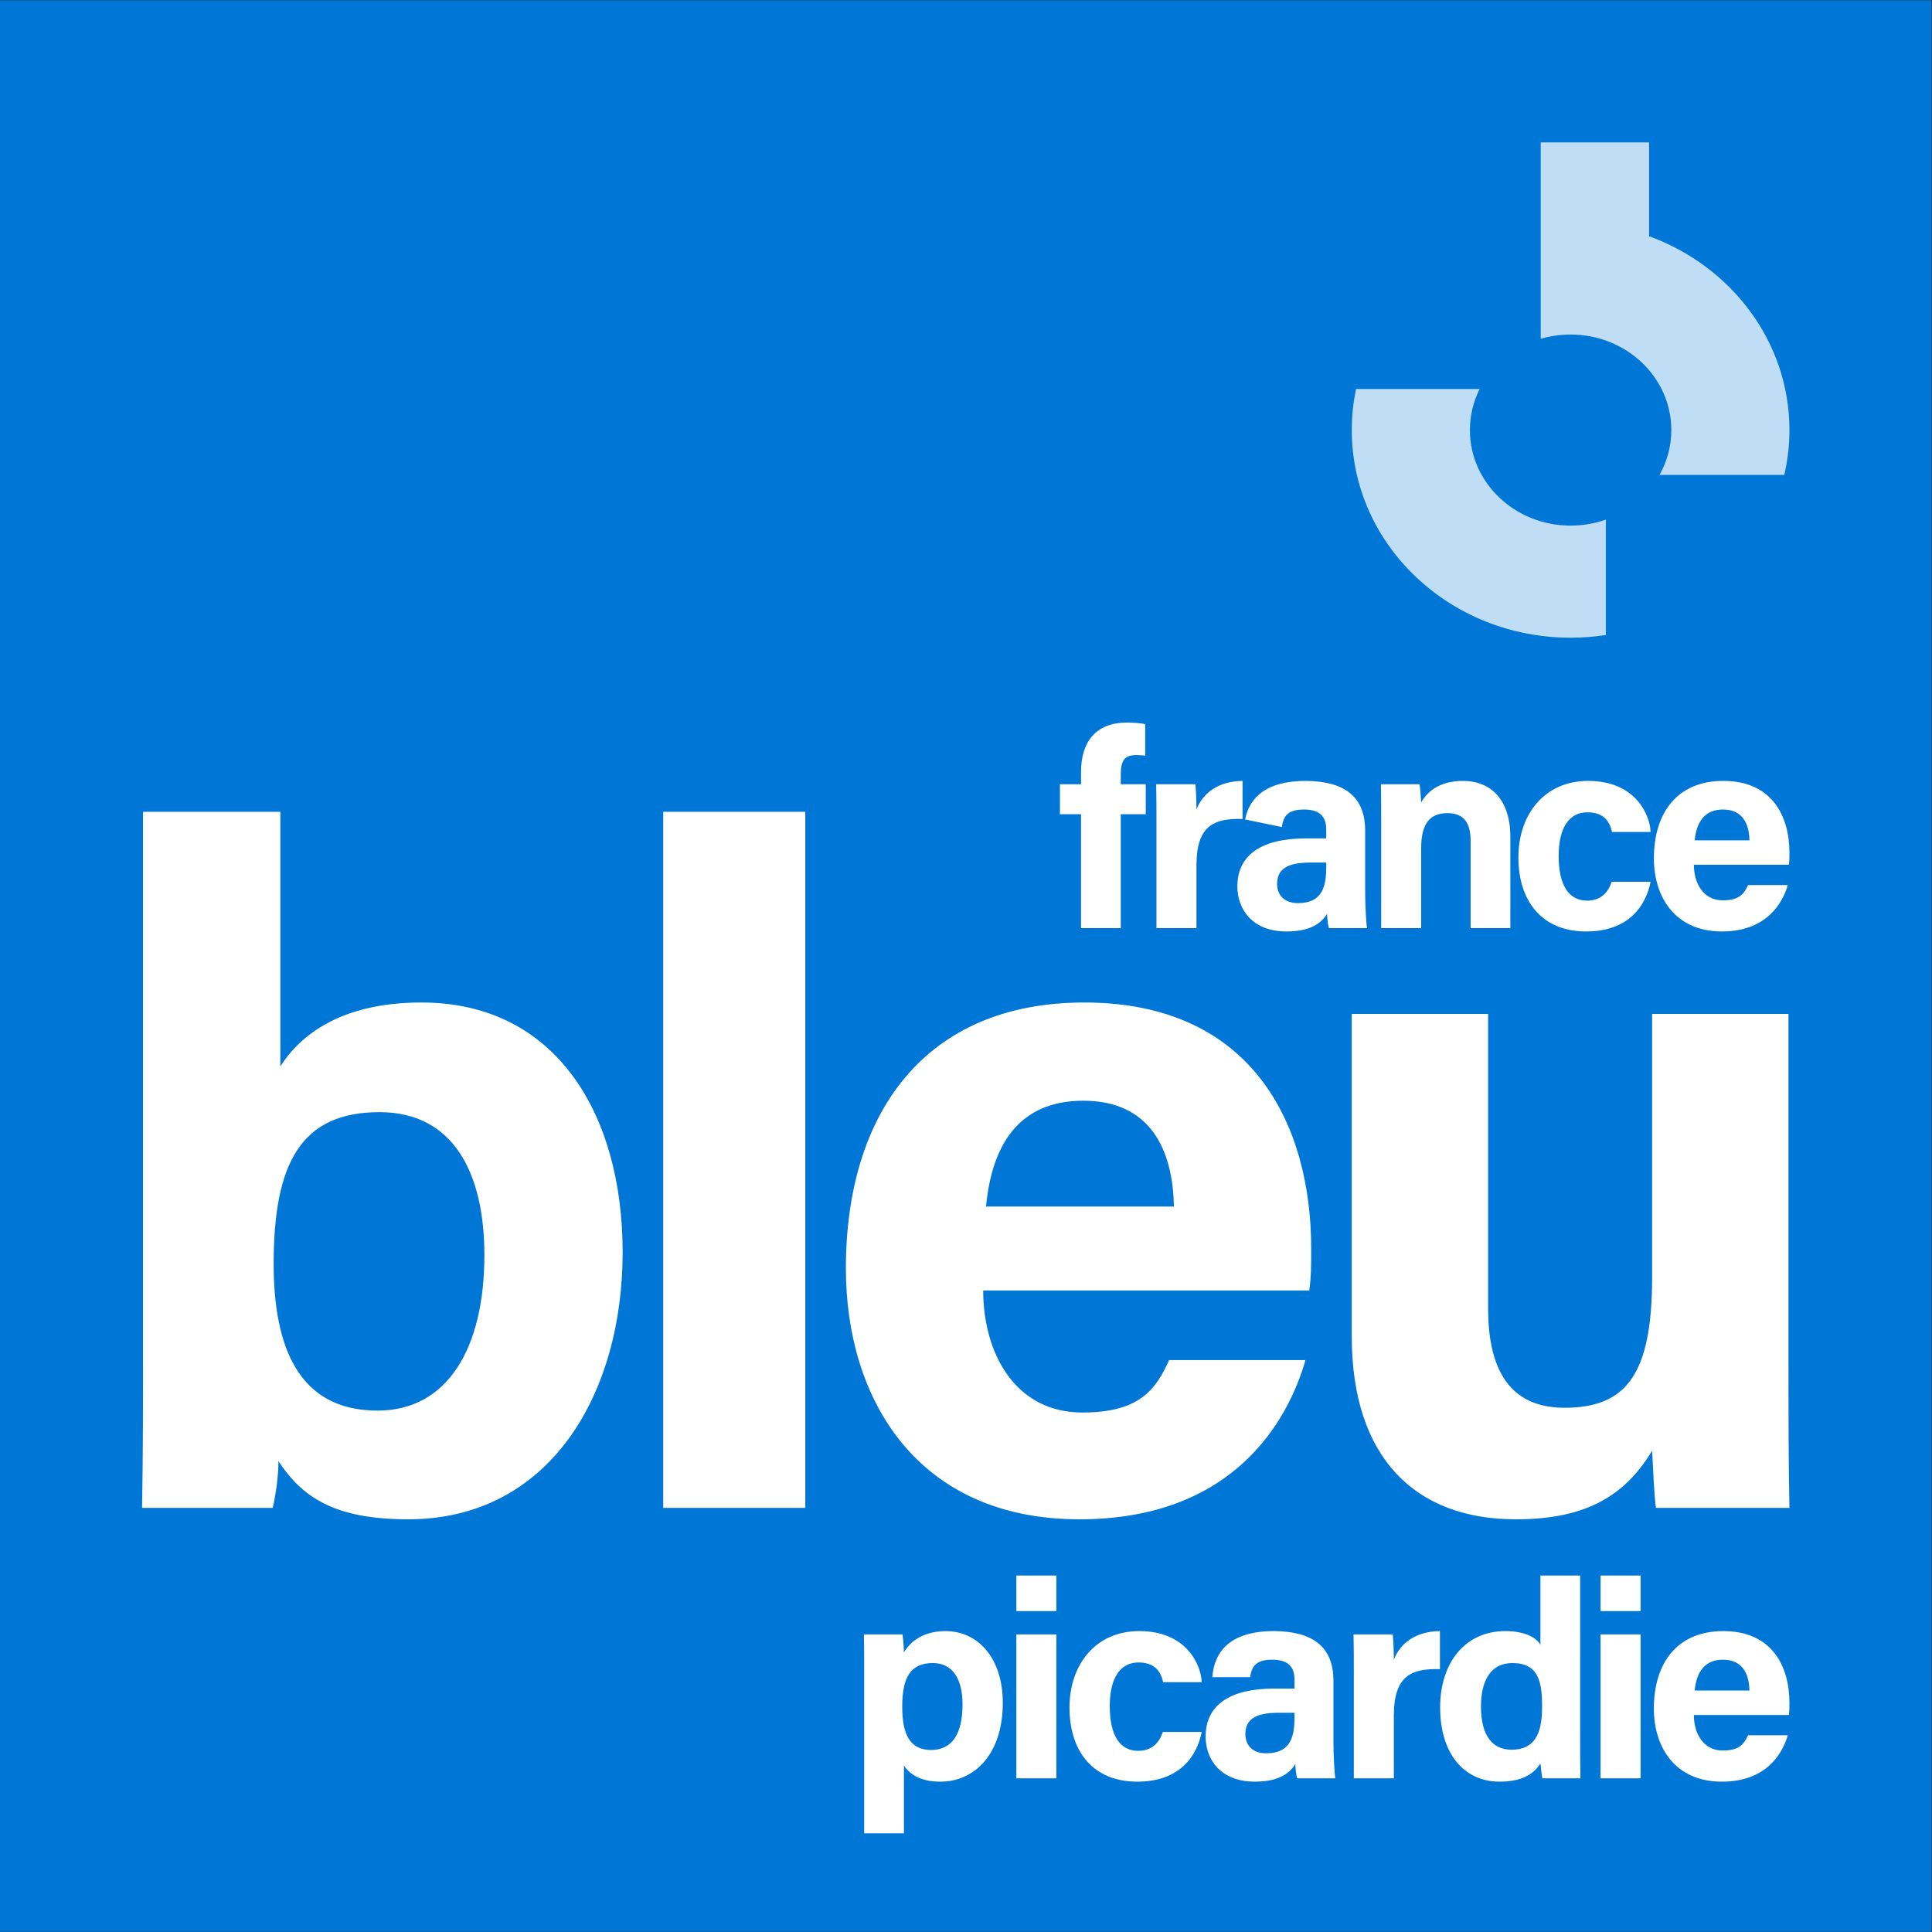
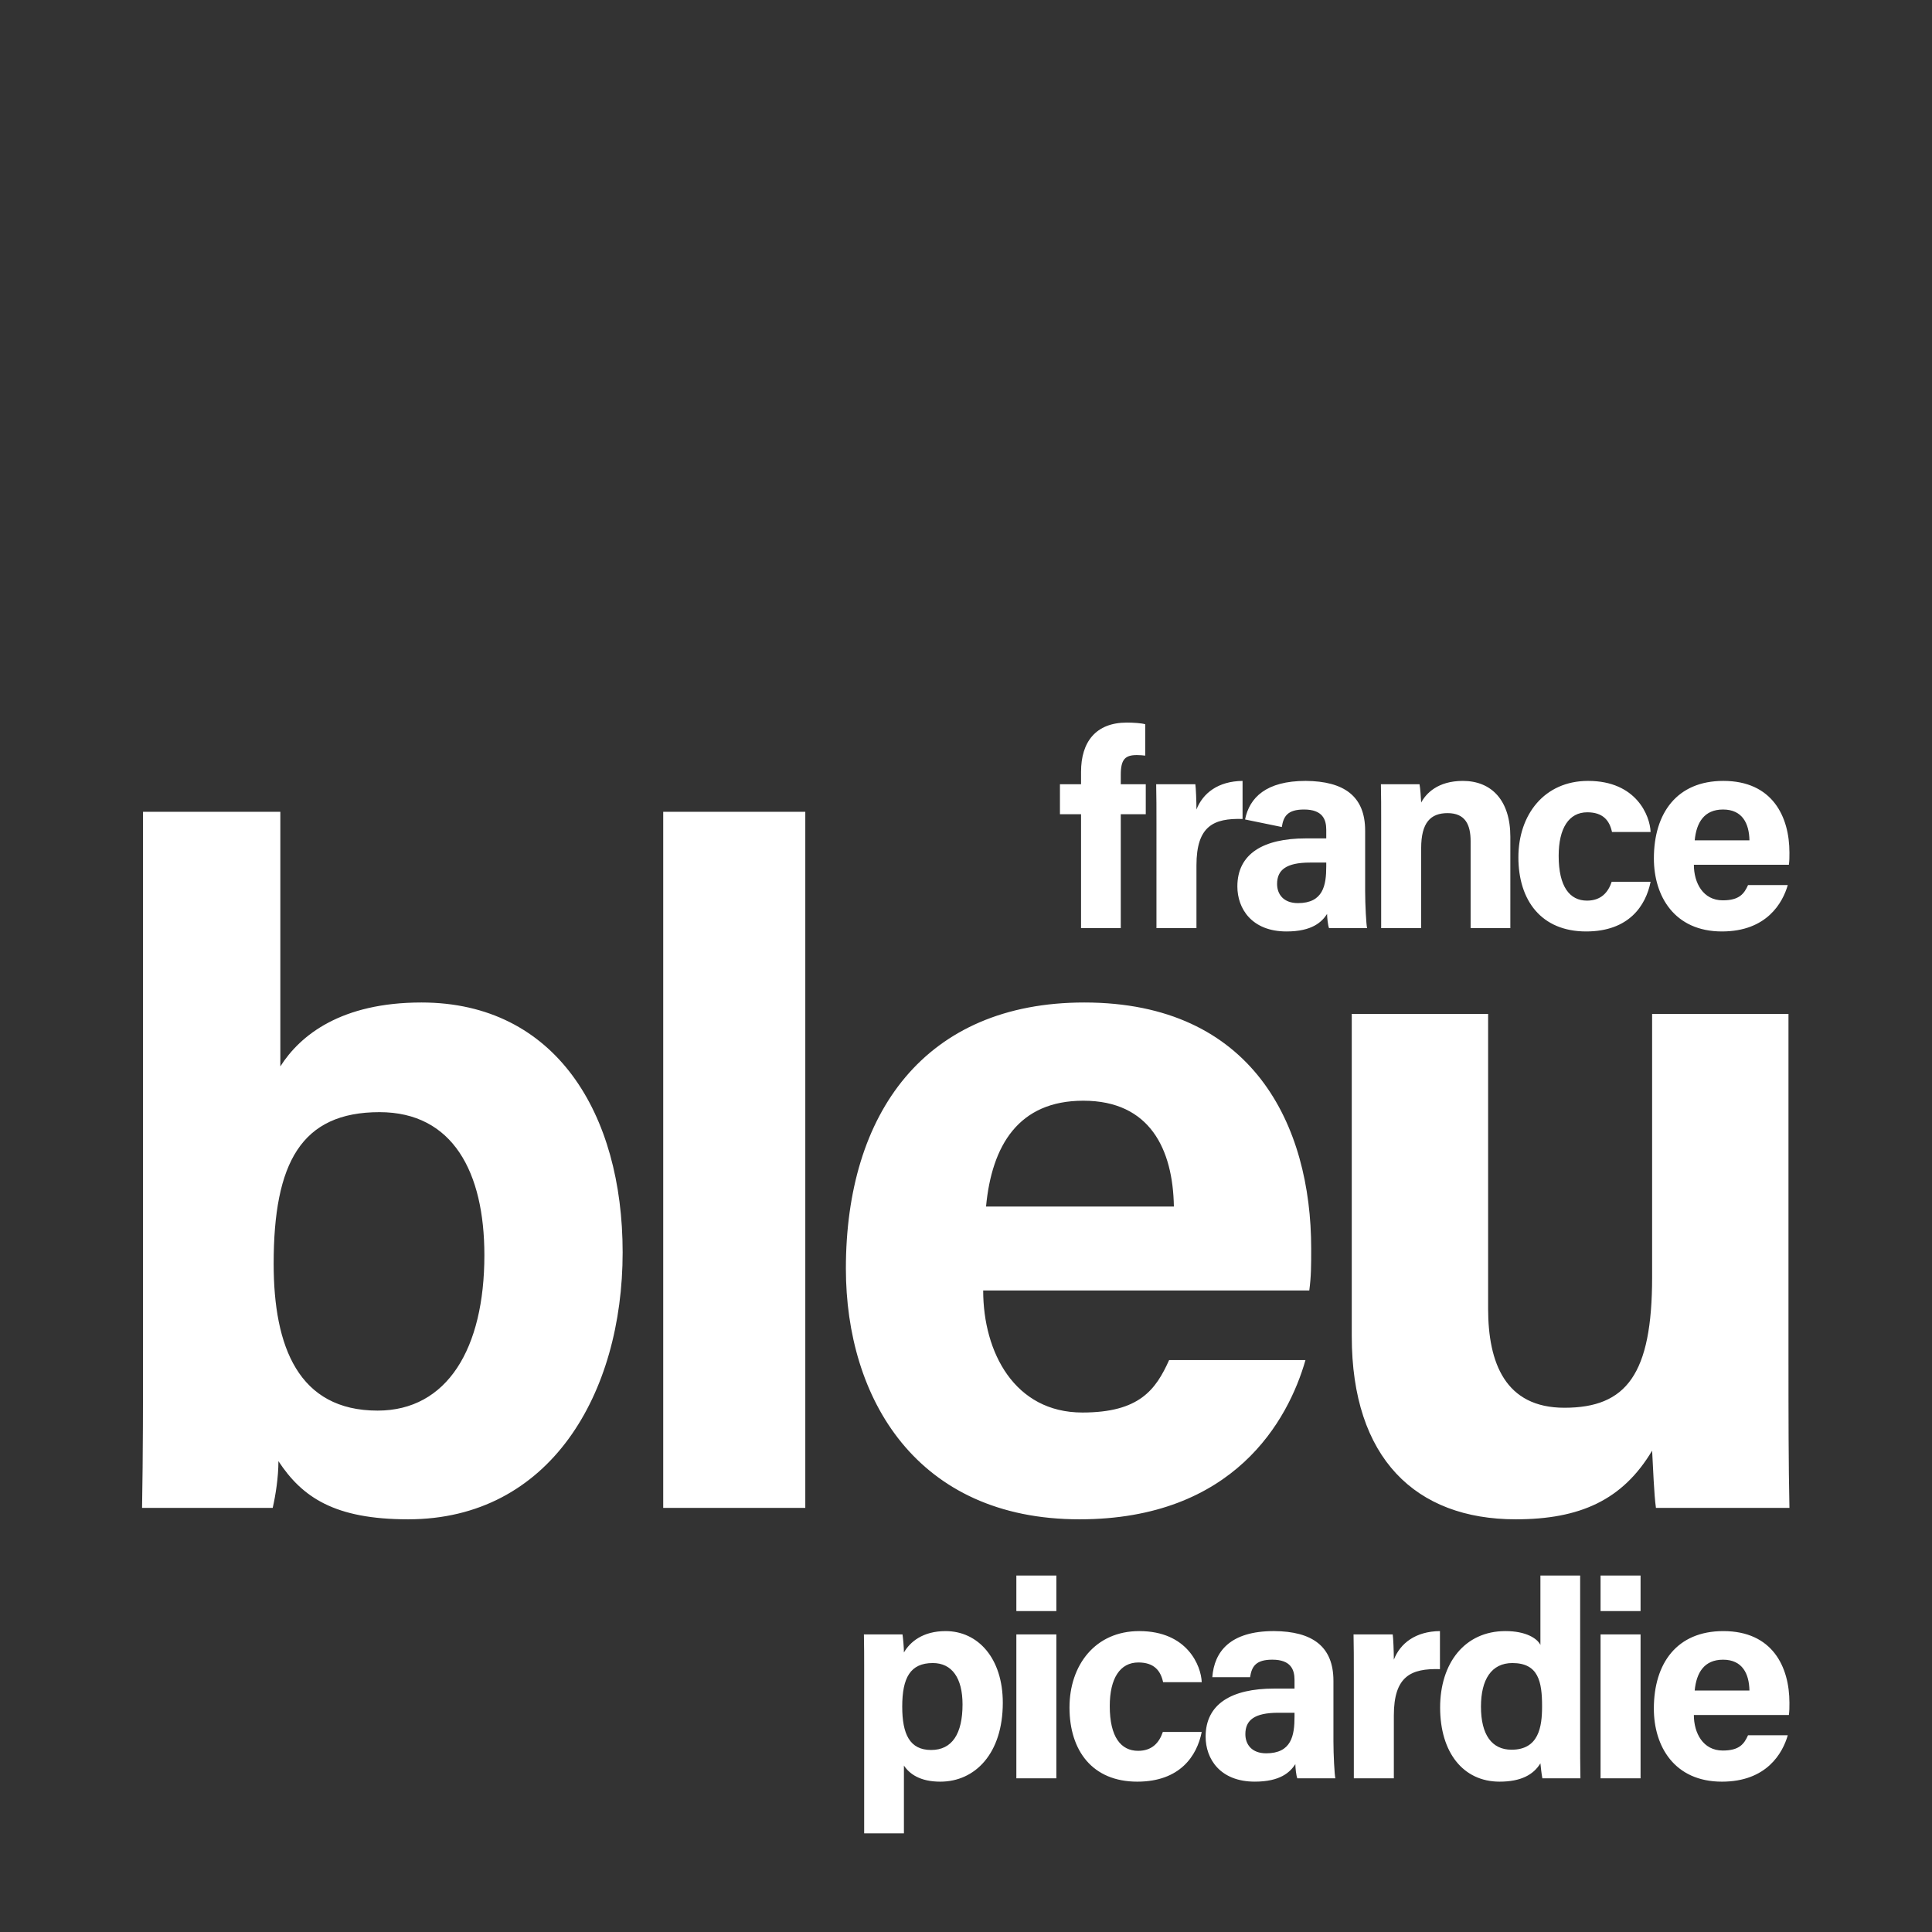
<svg xmlns="http://www.w3.org/2000/svg" xmlns:ns1="http://sodipodi.sourceforge.net/DTD/sodipodi-0.dtd" xmlns:ns2="http://www.inkscape.org/namespaces/inkscape" version="1.1" id="svg2" xml:space="preserve" width="500" height="500" viewBox="0 0 500 500" ns1:docname="france-bleu-picardie.svg" ns2:version="1.1.1 (1:1.1+202109281954+c3084ef5ed)" ns2:export-filename="/home/gub/OneDrive/Logo Radio France 2021/logos Radio France + chaines 2021/France Bleu/locales/france-bleu-picardie.png" ns2:export-xdpi="192" ns2:export-ydpi="192">
  <rect x="0" y="0" width="500" height="500" fill="#333333" stroke="none" />
  <defs id="defs6" />
  <ns1:namedview id="namedview4" pagecolor="#ffffff" bordercolor="#666666" borderopacity="1.0" ns2:pageshadow="2" ns2:pageopacity="0.0" ns2:pagecheckerboard="0" showgrid="false" ns2:snap-page="true" ns2:zoom="0.70575489" ns2:cx="449.16444" ns2:cy="322.34987" ns2:window-width="2560" ns2:window-height="1376" ns2:window-x="0" ns2:window-y="27" ns2:window-maximized="1" ns2:current-layer="g8" />
  <g id="g8" ns2:groupmode="layer" ns2:label="ink_ext_XXXXXX" transform="matrix(1.333,0,0,-1.333,0,318.452)">
-     <path d="M 375,-136.161 H -6.2499987e-7 V 238.839 H 375 Z" style="fill:#0077d7;fill-opacity:1;fill-rule:nonzero;stroke:none;stroke-width:1.57" id="path10" />
-     <path id="path46-3" style="fill:#bfddf5;fill-opacity:1;fill-rule:nonzero;stroke:none;stroke-width:1.57" d="m 311.769,138.02 c -2.129,-0.754 -4.432,-1.168 -6.839,-1.168 -10.797,0 -19.551,8.304 -19.551,18.549 0,2.856 0.681,5.563 1.898,7.979 h -23.999 c -0.546,-2.58 -0.835,-5.247 -0.835,-7.979 0,-22.262 19.022,-40.31 42.487,-40.31 2.328,0 4.613,0.181 6.839,0.523 z m -6.839,35.93 c 10.797,0 19.551,-8.304 19.551,-18.549 0,-3.146 -0.827,-6.109 -2.284,-8.705 h 24.223 c 0.65,2.804 0.997,5.715 0.997,8.705 0,17.169 -11.314,31.829 -27.254,37.638 v 18.216 h -21.036 v -38.136 c 1.834,0.54 3.782,0.831 5.803,0.831" />
+     <path d="M 375,-136.161 H -6.2499987e-7 H 375 Z" style="fill:#0077d7;fill-opacity:1;fill-rule:nonzero;stroke:none;stroke-width:1.57" id="path10" />
    <path id="path52" style="fill:#ffffff;fill-opacity:1;fill-rule:nonzero;stroke:none;stroke-width:0.157" d="m 209.884,58.707 v 22.11 h -4.098 v 5.823 h 4.098 v 2.429 c 0,5.769 2.858,9.543 8.898,9.543 1.24,0 2.858,-0.108 3.559,-0.323 v -6.094 c -0.432,0.055 -1.024,0.107 -1.619,0.107 -2.264,0 -3.126,-0.807 -3.126,-3.829 v -1.832 h 4.852 v -5.823 h -4.852 V 58.707 h -7.712 m 47.605,11.97 c 0,-3.666 -0.594,-7.117 -5.5,-7.117 -2.804,0 -4.045,1.726 -4.045,3.721 0,2.696 1.726,4.151 6.417,4.151 h 3.128 z m 7.551,-4.745 V 77.636 c 0,6.687 -4.1,9.598 -11.54,9.653 -7.664,0 -10.92,-3.23 -11.773,-7.488 l 7.135,-1.465 c 0.323,2.049 1.079,3.398 4.313,3.398 3.614,0 4.315,-1.942 4.315,-3.936 v -1.672 h -3.99 c -8.197,0 -13.267,-2.966 -13.267,-9.33 0,-4.315 2.804,-8.738 9.545,-8.738 4.963,0 6.85,1.834 7.874,3.398 0,-0.7 0.162,-2.211 0.378,-2.751 h 7.387 c -0.162,0.648 -0.377,4.531 -0.377,7.227 m 74.611,9.815 c -0.055,3.236 -1.349,5.987 -5.123,5.987 -3.668,0 -5.178,-2.536 -5.502,-5.987 z m -10.787,-4.745 c 0,-3.506 1.78,-6.902 5.608,-6.902 3.236,0 4.153,1.294 4.908,2.964 h 7.712 c -0.972,-3.396 -4.045,-9.006 -12.782,-9.006 -9.221,0 -13.212,6.85 -13.212,14.184 0,8.789 4.476,15.046 13.482,15.046 9.546,0 12.836,-6.957 12.836,-13.914 0,-0.97 0,-1.564 -0.108,-2.372 h -18.444 m -8.403,-3.291 c -0.917,-4.636 -4.206,-9.653 -12.512,-9.653 -8.681,0 -13.157,5.987 -13.157,14.399 0,8.251 5.015,14.831 13.536,14.831 9.383,0 12.025,-6.795 12.134,-9.923 h -7.496 c -0.485,2.266 -1.78,3.828 -4.8,3.828 -3.559,0 -5.555,-3.073 -5.555,-8.466 0,-5.987 2.157,-8.683 5.5,-8.683 2.697,0 4.1,1.564 4.8,3.666 h 7.551 m -52.311,11.865 c 0,2.372 0,4.962 -0.053,7.065 h 7.496 c 0.162,-0.755 0.27,-2.697 0.323,-3.559 0.917,1.726 3.183,4.206 8.089,4.206 5.61,0 9.223,-3.829 9.223,-10.84 V 58.705 h -7.712 v 16.88 c 0,3.183 -1.024,5.447 -4.475,5.447 -3.291,0 -5.125,-1.834 -5.125,-6.794 V 58.705 h -7.766 v 20.871 m -43.627,-0.539 c 0,2.804 0,5.23 -0.055,7.604 h 7.604 c 0.108,-0.648 0.217,-3.399 0.217,-4.908 1.24,3.181 4.206,5.5 8.951,5.555 v -7.389 c -5.608,0.162 -8.951,-1.347 -8.951,-9.006 V 58.705 h -7.766 V 79.038 M 347.231,-26.081 c 0,-9.07 0,-19.255 0.185,-27.769 h -25.919 c -0.369,2.592 -0.554,7.776 -0.74,11.107 -5.739,-9.628 -14.07,-13.329 -26.473,-13.329 -19.438,0 -31.842,11.848 -31.842,35.544 v 62.573 h 26.473 v -57.205 c 0,-10.553 3.332,-19.254 14.809,-19.254 12.033,0 17.032,6.481 17.032,25.363 V 42.045 h 26.473 V -26.081 M 227.907,4.648 c -0.185,11.108 -4.627,20.549 -17.587,20.549 -12.589,0 -17.772,-8.701 -18.882,-20.549 z M 190.883,-11.643 c 0,-12.031 6.109,-23.696 19.253,-23.696 11.108,0 14.255,4.443 16.847,10.18 h 26.472 c -3.332,-11.66 -13.884,-30.914 -43.875,-30.914 -31.656,0 -45.354,23.512 -45.354,48.689 0,30.174 15.365,51.65 46.28,51.65 32.766,0 44.058,-23.883 44.058,-47.762 0,-3.333 0,-5.368 -0.369,-8.147 H 190.883 M 156.346,81.289 V -53.85 H 128.763 V 81.289 h 27.583 M 73.678,22.976 c -15.18,0 -20.548,-9.81 -20.548,-29.434 0,-16.108 4.814,-28.51 20.179,-28.51 13.513,0 20.733,12.031 20.733,30.177 0,16.106 -6.109,27.767 -20.363,27.767 z M 27.768,81.289 h 26.659 V 31.861 c 3.886,6.109 11.847,12.405 27.397,12.405 26.102,0 39.06,-21.661 39.06,-48.503 0,-27.398 -14.069,-51.835 -41.651,-51.835 -14.255,0 -20.549,4.26 -25.177,11.294 0,-3.149 -0.556,-6.667 -1.111,-9.072 H 27.582 c 0.186,10.367 0.186,20.92 0.186,31.284 V 81.289 M 339.649,-89.316 c -0.057,3.235 -1.349,5.99 -5.123,5.99 -3.669,0 -5.178,-2.539 -5.505,-5.99 z m -10.79,-4.745 c 0,-3.508 1.78,-6.904 5.612,-6.904 3.234,0 4.153,1.292 4.905,2.967 h 7.717 c -0.973,-3.403 -4.048,-9.009 -12.784,-9.009 -9.226,0 -13.217,6.848 -13.217,14.187 0,8.791 4.476,15.045 13.486,15.045 9.548,0 12.837,-6.956 12.837,-13.914 0,-0.97 0,-1.565 -0.105,-2.372 h -18.45 m -18.114,15.64 h 7.766 v -27.938 h -7.766 z m 0,4.531 v 6.905 h 7.766 v -6.905 h -7.766 m -17.285,-26.913 c 5.283,0 5.93,4.421 5.93,8.413 0,4.8 -0.702,8.412 -5.77,8.412 -4.046,0 -6.095,-3.179 -6.095,-8.467 0,-5.446 2.104,-8.358 5.935,-8.358 z m 13.322,33.818 V -98.698 c 0,-2.539 0,-5.128 0.052,-7.661 h -7.389 c -0.162,0.862 -0.323,2.266 -0.378,2.913 -1.347,-2.212 -3.775,-3.559 -7.929,-3.559 -7.065,0 -11.542,5.663 -11.542,14.399 0,8.579 4.75,14.833 12.677,14.833 4.043,0 6.203,-1.455 6.794,-2.696 v 13.486 h 7.715 m -43.941,-19.042 c 0,2.806 0,5.233 -0.055,7.606 h 7.606 c 0.111,-0.647 0.217,-3.398 0.217,-4.905 1.242,3.179 4.209,5.5 8.953,5.552 v -7.389 c -5.607,0.162 -8.953,-1.347 -8.953,-9.009 v -12.187 h -7.767 v 20.333 m -11.515,-7.605 h -3.129 c -4.69,0 -6.415,-1.454 -6.415,-4.153 0,-1.994 1.237,-3.72 4.043,-3.72 4.91,0 5.502,3.451 5.502,7.121 z m 7.554,-5.5 c 0,-2.696 0.212,-6.582 0.374,-7.227 h -7.389 c -0.217,0.539 -0.378,2.049 -0.378,2.751 -1.024,-1.566 -2.911,-3.398 -7.872,-3.398 -6.742,0 -9.548,4.422 -9.548,8.736 0,6.365 5.071,9.331 13.272,9.331 h 3.988 v 1.672 c 0,1.997 -0.702,3.941 -4.316,3.941 -3.234,0 -3.991,-1.352 -4.315,-3.401 h -7.332 c 0.378,4.964 3.451,8.953 11.975,8.953 7.439,-0.052 11.542,-2.964 11.542,-9.655 V -99.132 m -25.571,1.78 c -0.919,-4.638 -4.209,-9.654 -12.515,-9.654 -8.681,0 -13.157,5.985 -13.157,14.399 0,8.251 5.016,14.833 13.536,14.833 9.386,0 12.03,-6.794 12.137,-9.923 h -7.499 c -0.485,2.266 -1.777,3.831 -4.8,3.831 -3.559,0 -5.557,-3.075 -5.557,-8.469 0,-5.99 2.159,-8.686 5.505,-8.686 2.696,0 4.098,1.566 4.8,3.669 h 7.551 m -35.991,18.931 h 7.767 v -27.938 h -7.767 z m 0,4.531 v 6.905 h 7.767 v -6.905 h -7.767 m -16.222,-10.088 c -4.37,0 -5.935,-2.856 -5.935,-8.467 0,-5.34 1.459,-8.412 5.612,-8.412 4.098,0 6.097,3.182 6.097,8.846 0,5.121 -2.049,8.034 -5.773,8.034 z m -13.324,-33.062 v 31.876 c 0,2.266 0,4.476 -0.05,6.742 h 7.494 c 0.111,-0.757 0.273,-2.482 0.273,-3.508 1.185,2.053 3.665,4.155 8.089,4.155 6.309,0 11.108,-5.285 11.108,-13.914 0,-9.871 -5.39,-15.318 -12.132,-15.318 -3.941,0 -5.99,1.509 -7.065,3.129 v -13.162 h -7.717" />
  </g>
</svg>